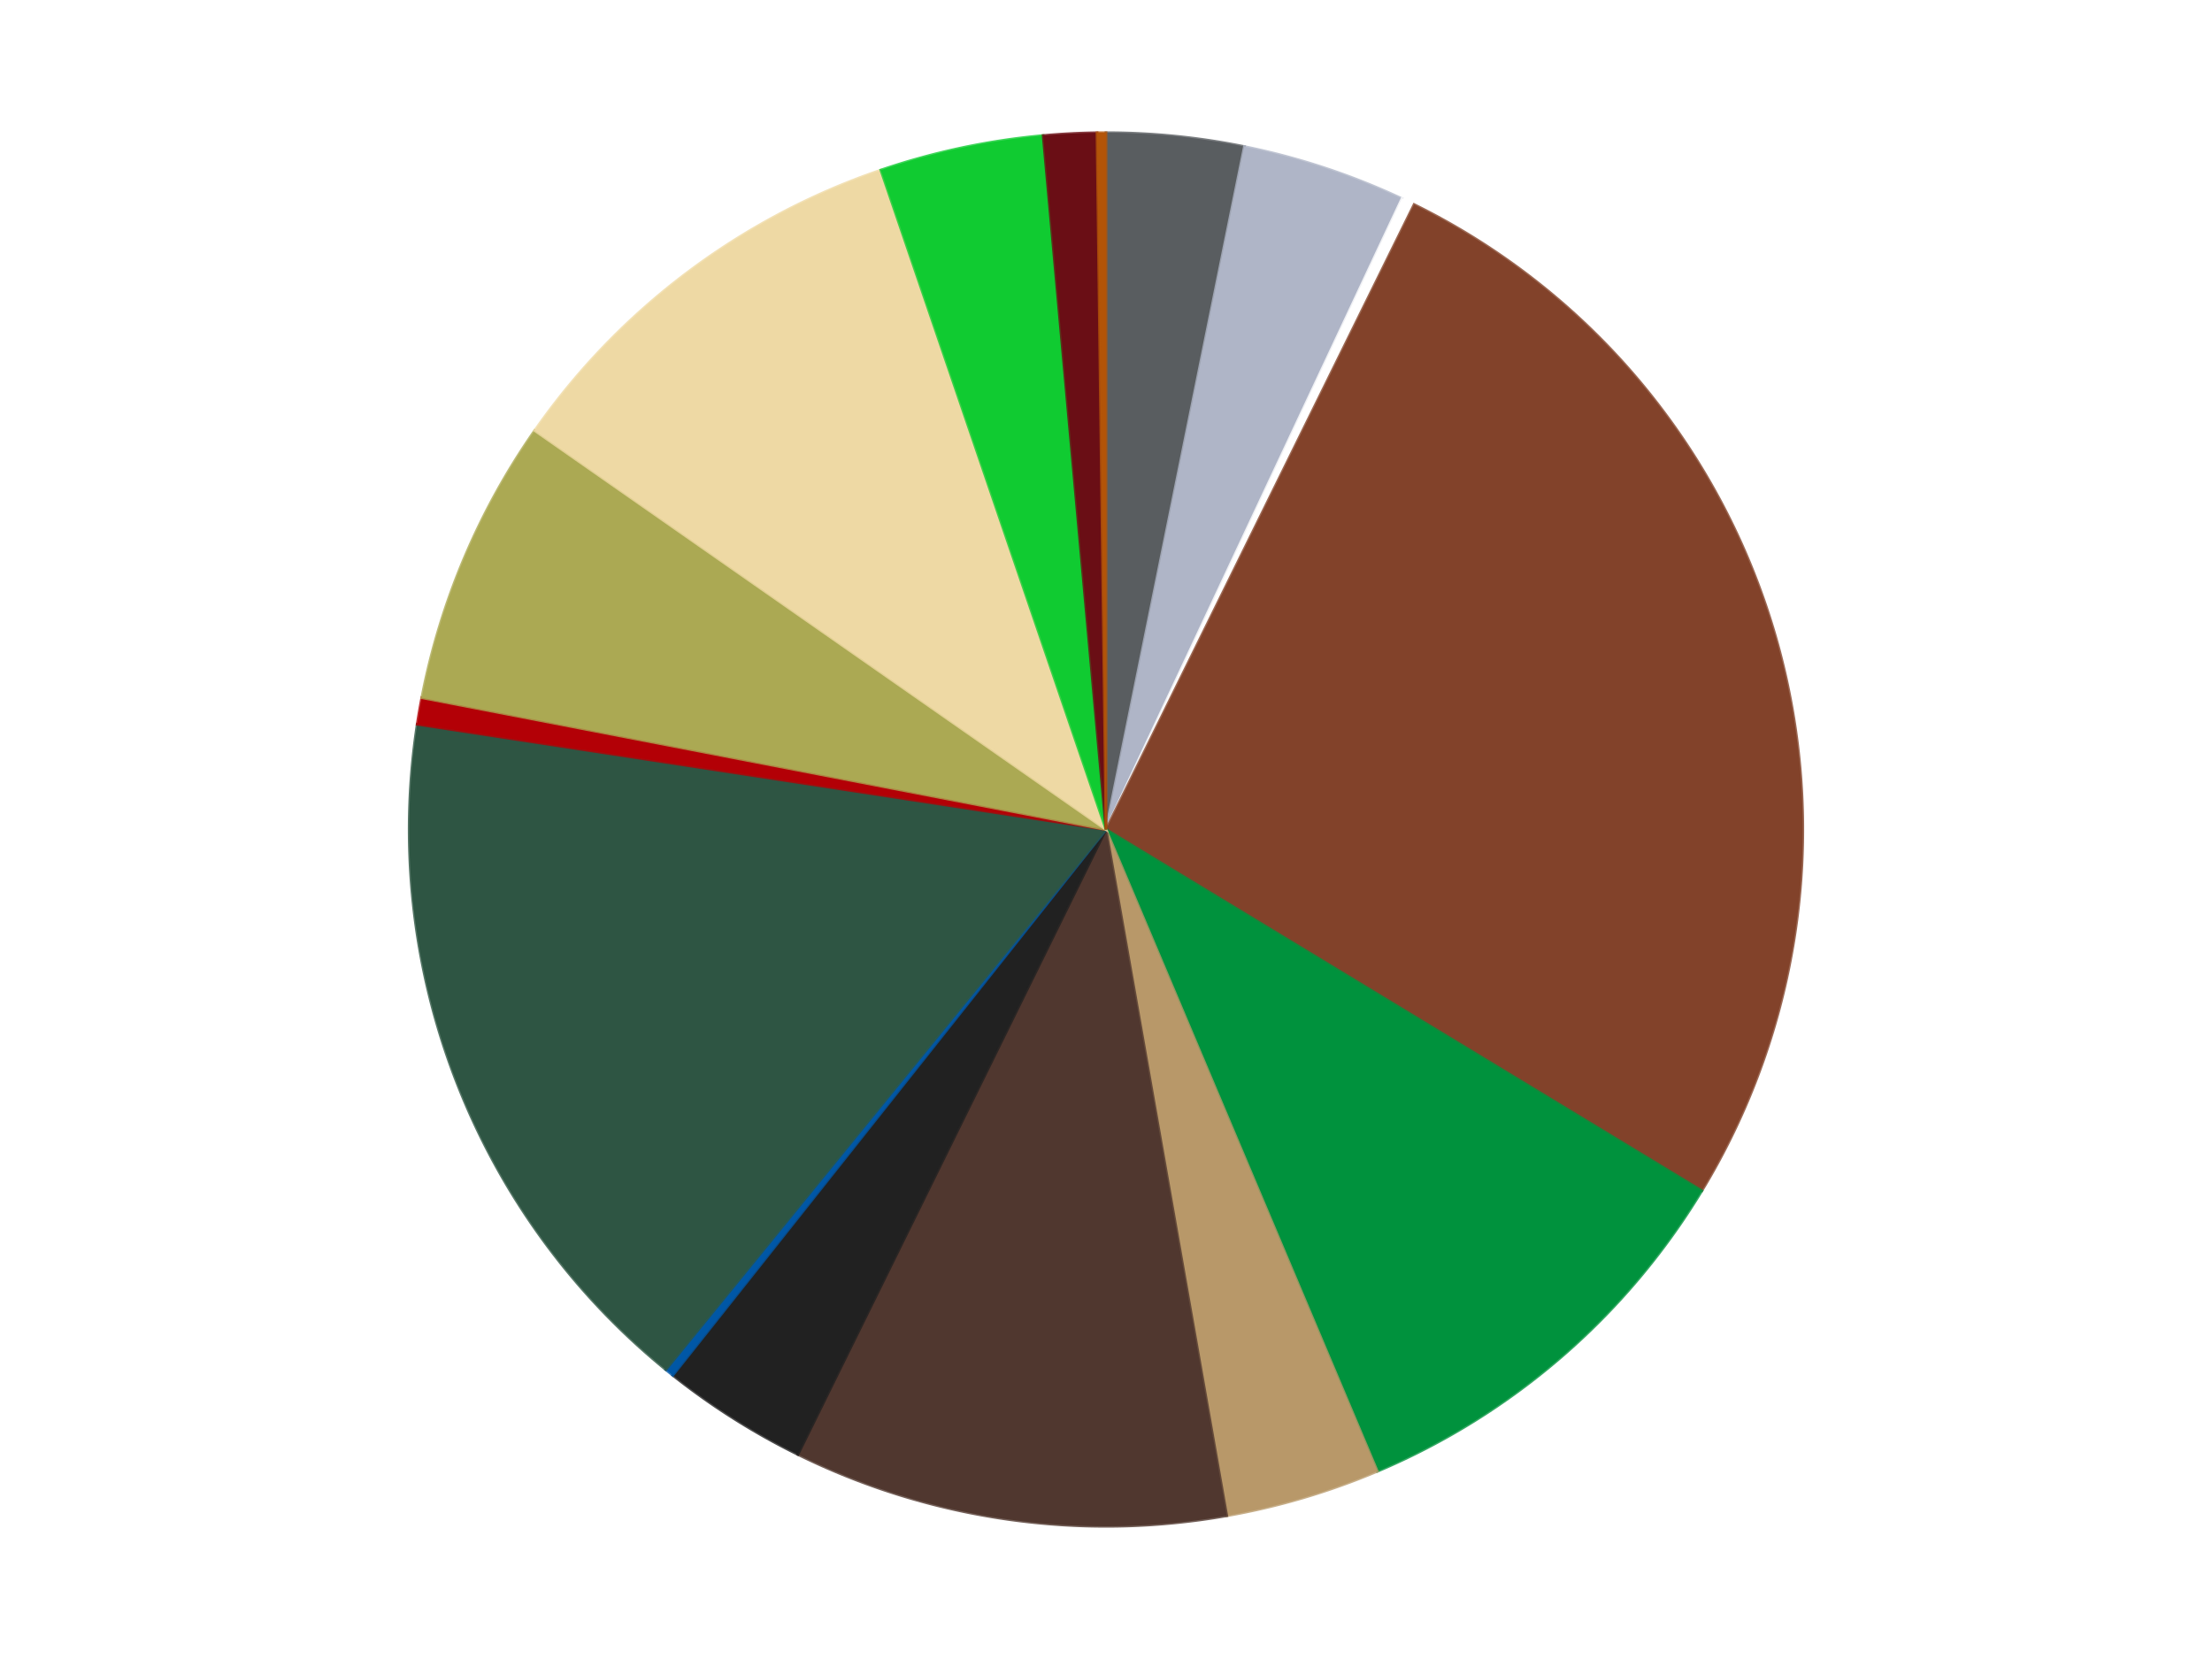
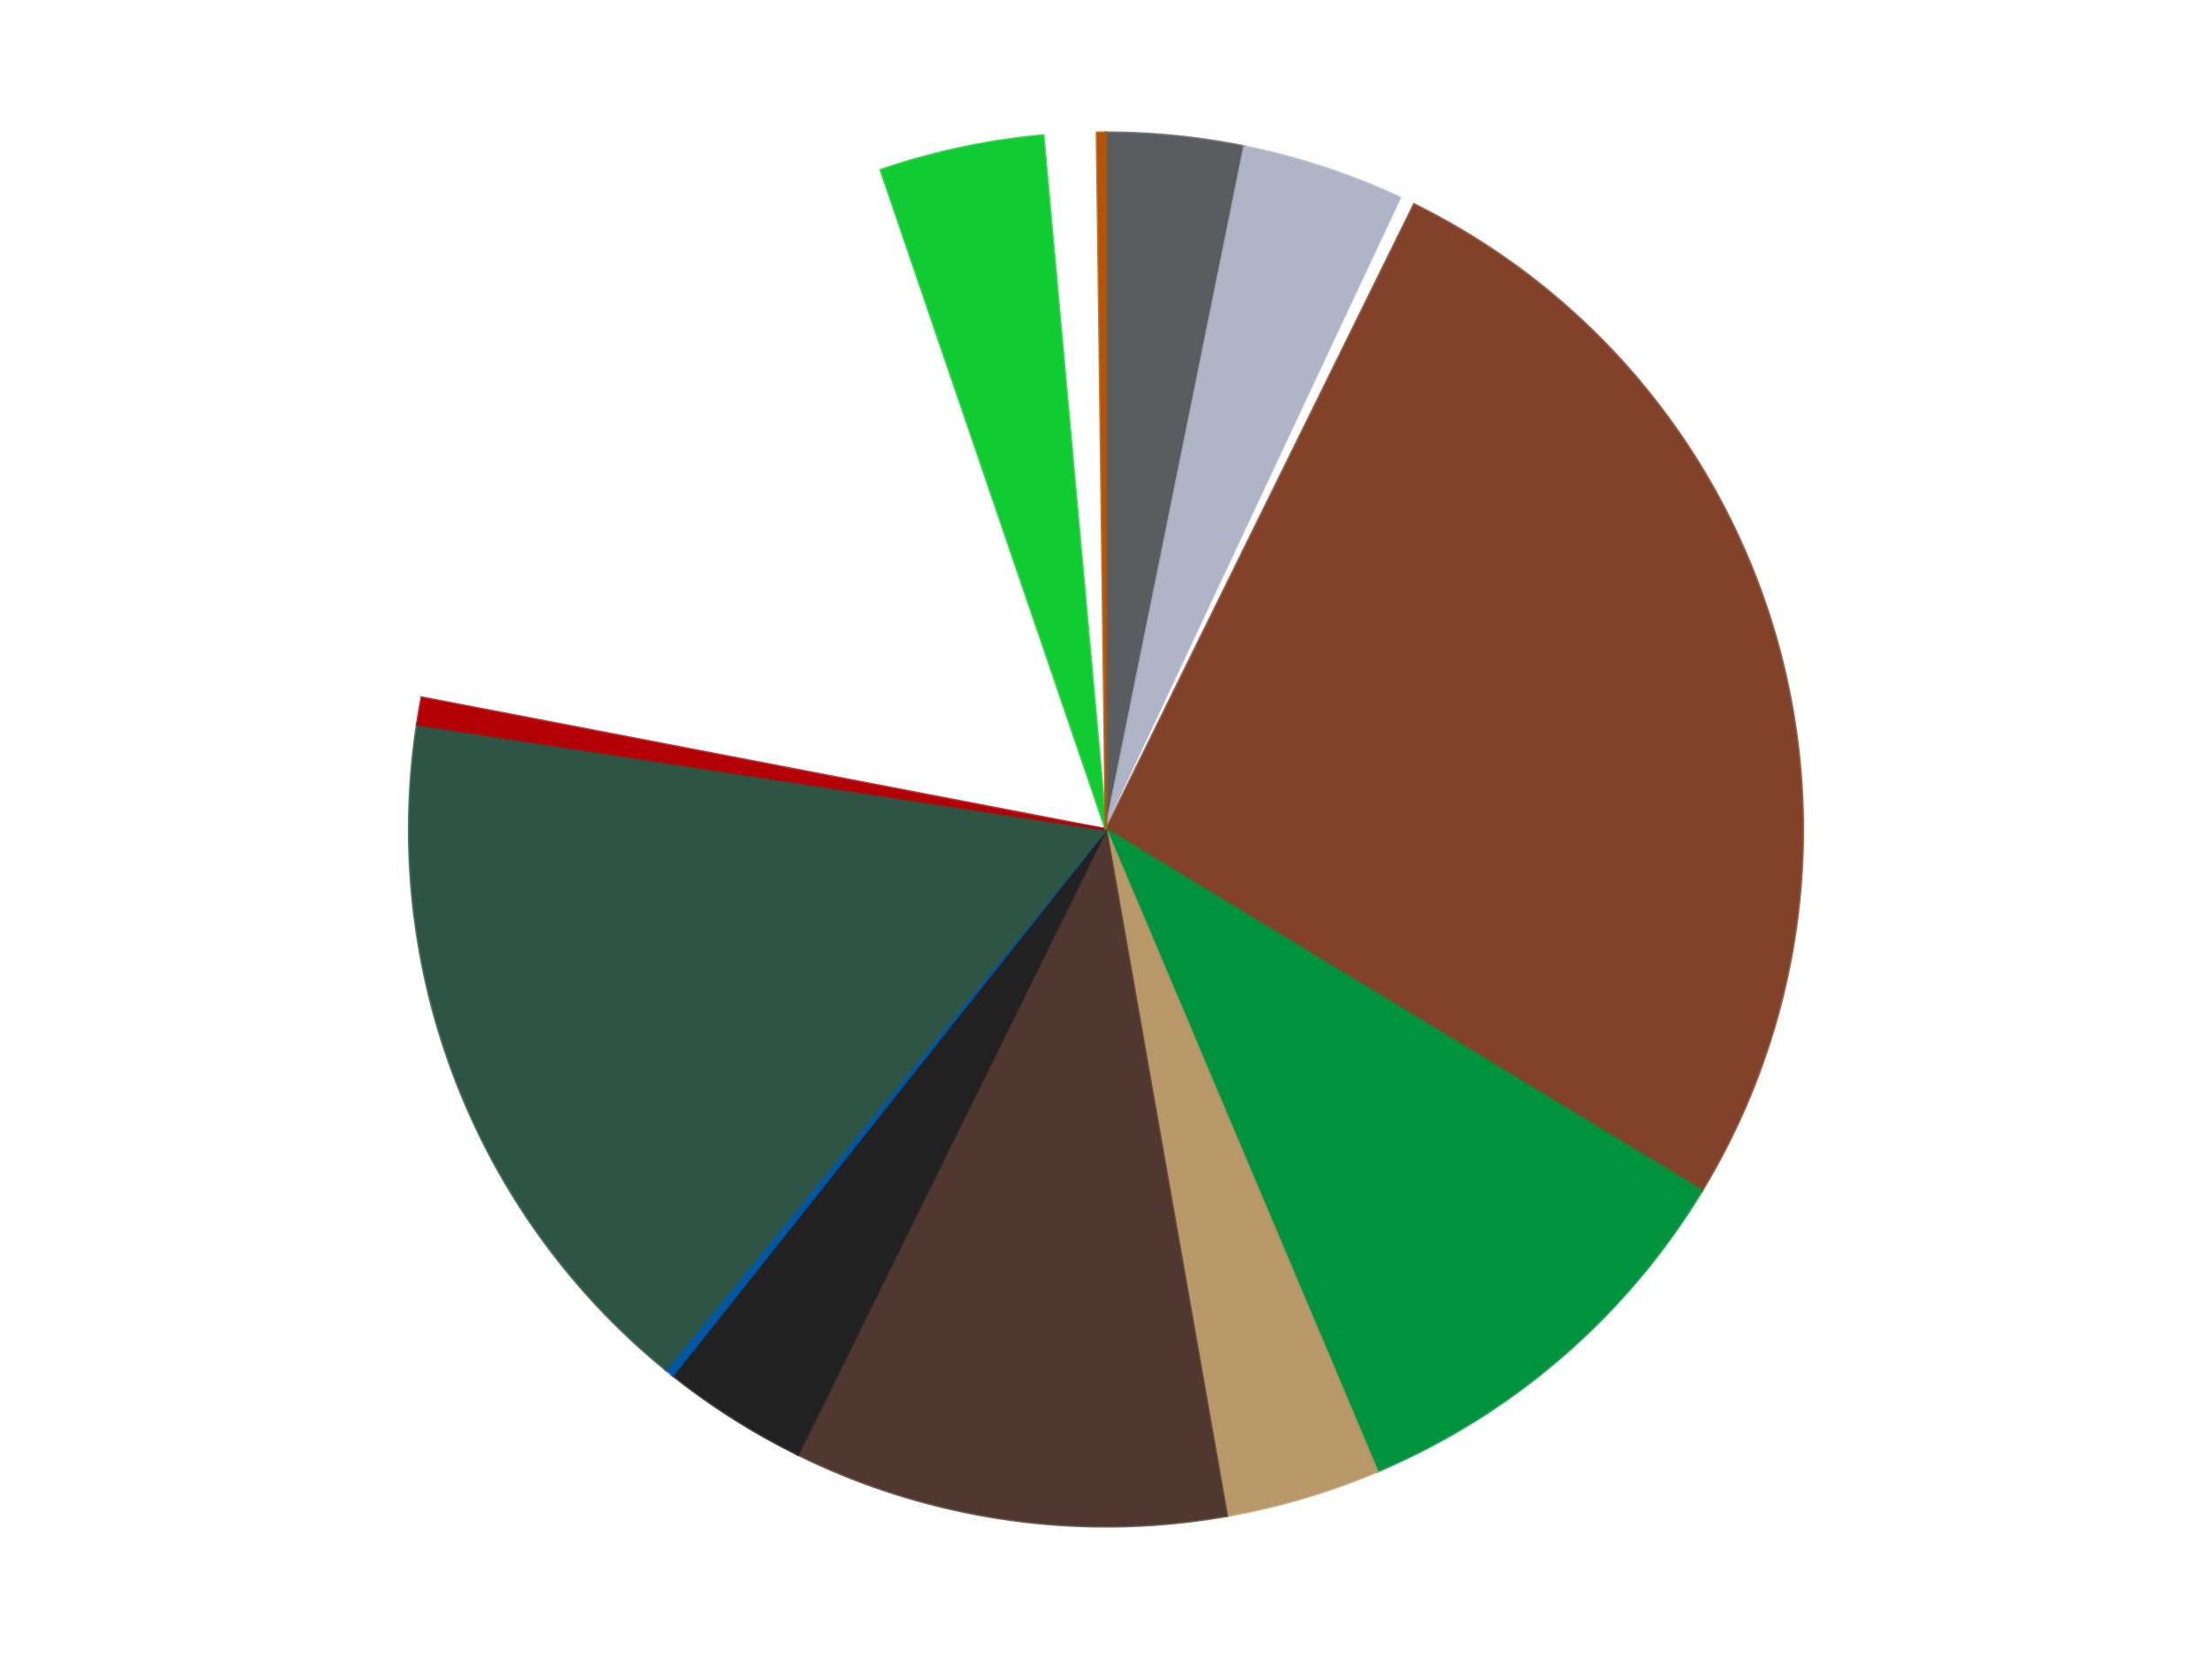
<svg xmlns="http://www.w3.org/2000/svg" xmlns:xlink="http://www.w3.org/1999/xlink" id="chart-a3de4c83-9e85-46c5-a7cb-896916c6a75d" class="pygal-chart" viewBox="0 0 800 600">
  <defs>
    <style type="text/css">#chart-a3de4c83-9e85-46c5-a7cb-896916c6a75d{-webkit-user-select:none;-webkit-font-smoothing:antialiased;font-family:Consolas,"Liberation Mono",Menlo,Courier,monospace}#chart-a3de4c83-9e85-46c5-a7cb-896916c6a75d .title{font-family:Consolas,"Liberation Mono",Menlo,Courier,monospace;font-size:16px}#chart-a3de4c83-9e85-46c5-a7cb-896916c6a75d .legends .legend text{font-family:Consolas,"Liberation Mono",Menlo,Courier,monospace;font-size:14px}#chart-a3de4c83-9e85-46c5-a7cb-896916c6a75d .axis text{font-family:Consolas,"Liberation Mono",Menlo,Courier,monospace;font-size:10px}#chart-a3de4c83-9e85-46c5-a7cb-896916c6a75d .axis text.major{font-family:Consolas,"Liberation Mono",Menlo,Courier,monospace;font-size:10px}#chart-a3de4c83-9e85-46c5-a7cb-896916c6a75d .text-overlay text.value{font-family:Consolas,"Liberation Mono",Menlo,Courier,monospace;font-size:16px}#chart-a3de4c83-9e85-46c5-a7cb-896916c6a75d .text-overlay text.label{font-family:Consolas,"Liberation Mono",Menlo,Courier,monospace;font-size:10px}#chart-a3de4c83-9e85-46c5-a7cb-896916c6a75d .tooltip{font-family:Consolas,"Liberation Mono",Menlo,Courier,monospace;font-size:14px}#chart-a3de4c83-9e85-46c5-a7cb-896916c6a75d text.no_data{font-family:Consolas,"Liberation Mono",Menlo,Courier,monospace;font-size:64px}
#chart-a3de4c83-9e85-46c5-a7cb-896916c6a75d{background-color:transparent}#chart-a3de4c83-9e85-46c5-a7cb-896916c6a75d path,#chart-a3de4c83-9e85-46c5-a7cb-896916c6a75d line,#chart-a3de4c83-9e85-46c5-a7cb-896916c6a75d rect,#chart-a3de4c83-9e85-46c5-a7cb-896916c6a75d circle{-webkit-transition:150ms;-moz-transition:150ms;transition:150ms}#chart-a3de4c83-9e85-46c5-a7cb-896916c6a75d .graph &gt; .background{fill:transparent}#chart-a3de4c83-9e85-46c5-a7cb-896916c6a75d .plot &gt; .background{fill:transparent}#chart-a3de4c83-9e85-46c5-a7cb-896916c6a75d .graph{fill:rgba(0,0,0,.87)}#chart-a3de4c83-9e85-46c5-a7cb-896916c6a75d text.no_data{fill:rgba(0,0,0,1)}#chart-a3de4c83-9e85-46c5-a7cb-896916c6a75d .title{fill:rgba(0,0,0,1)}#chart-a3de4c83-9e85-46c5-a7cb-896916c6a75d .legends .legend text{fill:rgba(0,0,0,.87)}#chart-a3de4c83-9e85-46c5-a7cb-896916c6a75d .legends .legend:hover text{fill:rgba(0,0,0,1)}#chart-a3de4c83-9e85-46c5-a7cb-896916c6a75d .axis .line{stroke:rgba(0,0,0,1)}#chart-a3de4c83-9e85-46c5-a7cb-896916c6a75d .axis .guide.line{stroke:rgba(0,0,0,.54)}#chart-a3de4c83-9e85-46c5-a7cb-896916c6a75d .axis .major.line{stroke:rgba(0,0,0,.87)}#chart-a3de4c83-9e85-46c5-a7cb-896916c6a75d .axis text.major{fill:rgba(0,0,0,1)}#chart-a3de4c83-9e85-46c5-a7cb-896916c6a75d .axis.y .guides:hover .guide.line,#chart-a3de4c83-9e85-46c5-a7cb-896916c6a75d .line-graph .axis.x .guides:hover .guide.line,#chart-a3de4c83-9e85-46c5-a7cb-896916c6a75d .stackedline-graph .axis.x .guides:hover .guide.line,#chart-a3de4c83-9e85-46c5-a7cb-896916c6a75d .xy-graph .axis.x .guides:hover .guide.line{stroke:rgba(0,0,0,1)}#chart-a3de4c83-9e85-46c5-a7cb-896916c6a75d .axis .guides:hover text{fill:rgba(0,0,0,1)}#chart-a3de4c83-9e85-46c5-a7cb-896916c6a75d .reactive{fill-opacity:1.0;stroke-opacity:.8;stroke-width:1}#chart-a3de4c83-9e85-46c5-a7cb-896916c6a75d .ci{stroke:rgba(0,0,0,.87)}#chart-a3de4c83-9e85-46c5-a7cb-896916c6a75d .reactive.active,#chart-a3de4c83-9e85-46c5-a7cb-896916c6a75d .active .reactive{fill-opacity:0.6;stroke-opacity:.9;stroke-width:4}#chart-a3de4c83-9e85-46c5-a7cb-896916c6a75d .ci .reactive.active{stroke-width:1.5}#chart-a3de4c83-9e85-46c5-a7cb-896916c6a75d .series text{fill:rgba(0,0,0,1)}#chart-a3de4c83-9e85-46c5-a7cb-896916c6a75d .tooltip rect{fill:transparent;stroke:rgba(0,0,0,1);-webkit-transition:opacity 150ms;-moz-transition:opacity 150ms;transition:opacity 150ms}#chart-a3de4c83-9e85-46c5-a7cb-896916c6a75d .tooltip .label{fill:rgba(0,0,0,.87)}#chart-a3de4c83-9e85-46c5-a7cb-896916c6a75d .tooltip .label{fill:rgba(0,0,0,.87)}#chart-a3de4c83-9e85-46c5-a7cb-896916c6a75d .tooltip .legend{font-size:.8em;fill:rgba(0,0,0,.54)}#chart-a3de4c83-9e85-46c5-a7cb-896916c6a75d .tooltip .x_label{font-size:.6em;fill:rgba(0,0,0,1)}#chart-a3de4c83-9e85-46c5-a7cb-896916c6a75d .tooltip .xlink{font-size:.5em;text-decoration:underline}#chart-a3de4c83-9e85-46c5-a7cb-896916c6a75d .tooltip .value{font-size:1.5em}#chart-a3de4c83-9e85-46c5-a7cb-896916c6a75d .bound{font-size:.5em}#chart-a3de4c83-9e85-46c5-a7cb-896916c6a75d .max-value{font-size:.75em;fill:rgba(0,0,0,.54)}#chart-a3de4c83-9e85-46c5-a7cb-896916c6a75d .map-element{fill:transparent;stroke:rgba(0,0,0,.54) !important}#chart-a3de4c83-9e85-46c5-a7cb-896916c6a75d .map-element .reactive{fill-opacity:inherit;stroke-opacity:inherit}#chart-a3de4c83-9e85-46c5-a7cb-896916c6a75d .color-0,#chart-a3de4c83-9e85-46c5-a7cb-896916c6a75d .color-0 a:visited{stroke:#F44336;fill:#F44336}#chart-a3de4c83-9e85-46c5-a7cb-896916c6a75d .color-1,#chart-a3de4c83-9e85-46c5-a7cb-896916c6a75d .color-1 a:visited{stroke:#3F51B5;fill:#3F51B5}#chart-a3de4c83-9e85-46c5-a7cb-896916c6a75d .color-2,#chart-a3de4c83-9e85-46c5-a7cb-896916c6a75d .color-2 a:visited{stroke:#009688;fill:#009688}#chart-a3de4c83-9e85-46c5-a7cb-896916c6a75d .color-3,#chart-a3de4c83-9e85-46c5-a7cb-896916c6a75d .color-3 a:visited{stroke:#FFC107;fill:#FFC107}#chart-a3de4c83-9e85-46c5-a7cb-896916c6a75d .color-4,#chart-a3de4c83-9e85-46c5-a7cb-896916c6a75d .color-4 a:visited{stroke:#FF5722;fill:#FF5722}#chart-a3de4c83-9e85-46c5-a7cb-896916c6a75d .color-5,#chart-a3de4c83-9e85-46c5-a7cb-896916c6a75d .color-5 a:visited{stroke:#9C27B0;fill:#9C27B0}#chart-a3de4c83-9e85-46c5-a7cb-896916c6a75d .color-6,#chart-a3de4c83-9e85-46c5-a7cb-896916c6a75d .color-6 a:visited{stroke:#03A9F4;fill:#03A9F4}#chart-a3de4c83-9e85-46c5-a7cb-896916c6a75d .color-7,#chart-a3de4c83-9e85-46c5-a7cb-896916c6a75d .color-7 a:visited{stroke:#8BC34A;fill:#8BC34A}#chart-a3de4c83-9e85-46c5-a7cb-896916c6a75d .color-8,#chart-a3de4c83-9e85-46c5-a7cb-896916c6a75d .color-8 a:visited{stroke:#FF9800;fill:#FF9800}#chart-a3de4c83-9e85-46c5-a7cb-896916c6a75d .color-9,#chart-a3de4c83-9e85-46c5-a7cb-896916c6a75d .color-9 a:visited{stroke:#E91E63;fill:#E91E63}#chart-a3de4c83-9e85-46c5-a7cb-896916c6a75d .color-10,#chart-a3de4c83-9e85-46c5-a7cb-896916c6a75d .color-10 a:visited{stroke:#2196F3;fill:#2196F3}#chart-a3de4c83-9e85-46c5-a7cb-896916c6a75d .color-11,#chart-a3de4c83-9e85-46c5-a7cb-896916c6a75d .color-11 a:visited{stroke:#4CAF50;fill:#4CAF50}#chart-a3de4c83-9e85-46c5-a7cb-896916c6a75d .color-12,#chart-a3de4c83-9e85-46c5-a7cb-896916c6a75d .color-12 a:visited{stroke:#FFEB3B;fill:#FFEB3B}#chart-a3de4c83-9e85-46c5-a7cb-896916c6a75d .color-13,#chart-a3de4c83-9e85-46c5-a7cb-896916c6a75d .color-13 a:visited{stroke:#673AB7;fill:#673AB7}#chart-a3de4c83-9e85-46c5-a7cb-896916c6a75d .color-14,#chart-a3de4c83-9e85-46c5-a7cb-896916c6a75d .color-14 a:visited{stroke:#00BCD4;fill:#00BCD4}#chart-a3de4c83-9e85-46c5-a7cb-896916c6a75d .color-15,#chart-a3de4c83-9e85-46c5-a7cb-896916c6a75d .color-15 a:visited{stroke:#CDDC39;fill:#CDDC39}#chart-a3de4c83-9e85-46c5-a7cb-896916c6a75d .text-overlay .color-0 text{fill:black}#chart-a3de4c83-9e85-46c5-a7cb-896916c6a75d .text-overlay .color-1 text{fill:black}#chart-a3de4c83-9e85-46c5-a7cb-896916c6a75d .text-overlay .color-2 text{fill:black}#chart-a3de4c83-9e85-46c5-a7cb-896916c6a75d .text-overlay .color-3 text{fill:black}#chart-a3de4c83-9e85-46c5-a7cb-896916c6a75d .text-overlay .color-4 text{fill:black}#chart-a3de4c83-9e85-46c5-a7cb-896916c6a75d .text-overlay .color-5 text{fill:black}#chart-a3de4c83-9e85-46c5-a7cb-896916c6a75d .text-overlay .color-6 text{fill:black}#chart-a3de4c83-9e85-46c5-a7cb-896916c6a75d .text-overlay .color-7 text{fill:black}#chart-a3de4c83-9e85-46c5-a7cb-896916c6a75d .text-overlay .color-8 text{fill:black}#chart-a3de4c83-9e85-46c5-a7cb-896916c6a75d .text-overlay .color-9 text{fill:black}#chart-a3de4c83-9e85-46c5-a7cb-896916c6a75d .text-overlay .color-10 text{fill:black}#chart-a3de4c83-9e85-46c5-a7cb-896916c6a75d .text-overlay .color-11 text{fill:black}#chart-a3de4c83-9e85-46c5-a7cb-896916c6a75d .text-overlay .color-12 text{fill:black}#chart-a3de4c83-9e85-46c5-a7cb-896916c6a75d .text-overlay .color-13 text{fill:black}#chart-a3de4c83-9e85-46c5-a7cb-896916c6a75d .text-overlay .color-14 text{fill:black}#chart-a3de4c83-9e85-46c5-a7cb-896916c6a75d .text-overlay .color-15 text{fill:black}
#chart-a3de4c83-9e85-46c5-a7cb-896916c6a75d text.no_data{text-anchor:middle}#chart-a3de4c83-9e85-46c5-a7cb-896916c6a75d .guide.line{fill:none}#chart-a3de4c83-9e85-46c5-a7cb-896916c6a75d .centered{text-anchor:middle}#chart-a3de4c83-9e85-46c5-a7cb-896916c6a75d .title{text-anchor:middle}#chart-a3de4c83-9e85-46c5-a7cb-896916c6a75d .legends .legend text{fill-opacity:1}#chart-a3de4c83-9e85-46c5-a7cb-896916c6a75d .axis.x text{text-anchor:middle}#chart-a3de4c83-9e85-46c5-a7cb-896916c6a75d .axis.x:not(.web) text[transform]{text-anchor:start}#chart-a3de4c83-9e85-46c5-a7cb-896916c6a75d .axis.x:not(.web) text[transform].backwards{text-anchor:end}#chart-a3de4c83-9e85-46c5-a7cb-896916c6a75d .axis.y text{text-anchor:end}#chart-a3de4c83-9e85-46c5-a7cb-896916c6a75d .axis.y text[transform].backwards{text-anchor:start}#chart-a3de4c83-9e85-46c5-a7cb-896916c6a75d .axis.y2 text{text-anchor:start}#chart-a3de4c83-9e85-46c5-a7cb-896916c6a75d .axis.y2 text[transform].backwards{text-anchor:end}#chart-a3de4c83-9e85-46c5-a7cb-896916c6a75d .axis .guide.line{stroke-dasharray:4,4;stroke:black}#chart-a3de4c83-9e85-46c5-a7cb-896916c6a75d .axis .major.guide.line{stroke-dasharray:6,6;stroke:black}#chart-a3de4c83-9e85-46c5-a7cb-896916c6a75d .horizontal .axis.y .guide.line,#chart-a3de4c83-9e85-46c5-a7cb-896916c6a75d .horizontal .axis.y2 .guide.line,#chart-a3de4c83-9e85-46c5-a7cb-896916c6a75d .vertical .axis.x .guide.line{opacity:0}#chart-a3de4c83-9e85-46c5-a7cb-896916c6a75d .horizontal .axis.always_show .guide.line,#chart-a3de4c83-9e85-46c5-a7cb-896916c6a75d .vertical .axis.always_show .guide.line{opacity:1 !important}#chart-a3de4c83-9e85-46c5-a7cb-896916c6a75d .axis.y .guides:hover .guide.line,#chart-a3de4c83-9e85-46c5-a7cb-896916c6a75d .axis.y2 .guides:hover .guide.line,#chart-a3de4c83-9e85-46c5-a7cb-896916c6a75d .axis.x .guides:hover .guide.line{opacity:1}#chart-a3de4c83-9e85-46c5-a7cb-896916c6a75d .axis .guides:hover text{opacity:1}#chart-a3de4c83-9e85-46c5-a7cb-896916c6a75d .nofill{fill:none}#chart-a3de4c83-9e85-46c5-a7cb-896916c6a75d .subtle-fill{fill-opacity:.2}#chart-a3de4c83-9e85-46c5-a7cb-896916c6a75d .dot{stroke-width:1px;fill-opacity:1;stroke-opacity:1}#chart-a3de4c83-9e85-46c5-a7cb-896916c6a75d .dot.active{stroke-width:5px}#chart-a3de4c83-9e85-46c5-a7cb-896916c6a75d .dot.negative{fill:transparent}#chart-a3de4c83-9e85-46c5-a7cb-896916c6a75d text,#chart-a3de4c83-9e85-46c5-a7cb-896916c6a75d tspan{stroke:none !important}#chart-a3de4c83-9e85-46c5-a7cb-896916c6a75d .series text.active{opacity:1}#chart-a3de4c83-9e85-46c5-a7cb-896916c6a75d .tooltip rect{fill-opacity:.95;stroke-width:.5}#chart-a3de4c83-9e85-46c5-a7cb-896916c6a75d .tooltip text{fill-opacity:1}#chart-a3de4c83-9e85-46c5-a7cb-896916c6a75d .showable{visibility:hidden}#chart-a3de4c83-9e85-46c5-a7cb-896916c6a75d .showable.shown{visibility:visible}#chart-a3de4c83-9e85-46c5-a7cb-896916c6a75d .gauge-background{fill:rgba(229,229,229,1);stroke:none}#chart-a3de4c83-9e85-46c5-a7cb-896916c6a75d .bg-lines{stroke:transparent;stroke-width:2px}</style>
    <script type="text/javascript">window.pygal = window.pygal || {};window.pygal.config = window.pygal.config || {};window.pygal.config['a3de4c83-9e85-46c5-a7cb-896916c6a75d'] = {"allow_interruptions": false, "box_mode": "extremes", "classes": ["pygal-chart"], "css": ["file://style.css", "file://graph.css"], "defs": [], "disable_xml_declaration": false, "dots_size": 2.5, "dynamic_print_values": false, "explicit_size": false, "fill": false, "force_uri_protocol": "https", "formatter": null, "half_pie": false, "height": 600, "include_x_axis": false, "inner_radius": 0, "interpolate": null, "interpolation_parameters": {}, "interpolation_precision": 250, "inverse_y_axis": false, "js": ["//kozea.github.io/pygal.js/2.0.x/pygal-tooltips.min.js"], "legend_at_bottom": false, "legend_at_bottom_columns": null, "legend_box_size": 12, "logarithmic": false, "margin": 20, "margin_bottom": null, "margin_left": null, "margin_right": null, "margin_top": null, "max_scale": 16, "min_scale": 4, "missing_value_fill_truncation": "x", "no_data_text": "No data", "no_prefix": false, "order_min": null, "pretty_print": false, "print_labels": false, "print_values": false, "print_values_position": "center", "print_zeroes": true, "range": null, "rounded_bars": null, "secondary_range": null, "show_dots": true, "show_legend": false, "show_minor_x_labels": true, "show_minor_y_labels": true, "show_only_major_dots": false, "show_x_guides": false, "show_x_labels": true, "show_y_guides": true, "show_y_labels": true, "spacing": 10, "stack_from_top": false, "strict": false, "stroke": true, "stroke_style": null, "style": {"background": "transparent", "ci_colors": [], "colors": ["#F44336", "#3F51B5", "#009688", "#FFC107", "#FF5722", "#9C27B0", "#03A9F4", "#8BC34A", "#FF9800", "#E91E63", "#2196F3", "#4CAF50", "#FFEB3B", "#673AB7", "#00BCD4", "#CDDC39", "#9E9E9E", "#607D8B"], "dot_opacity": "1", "font_family": "Consolas, \"Liberation Mono\", Menlo, Courier, monospace", "foreground": "rgba(0, 0, 0, .87)", "foreground_strong": "rgba(0, 0, 0, 1)", "foreground_subtle": "rgba(0, 0, 0, .54)", "guide_stroke_color": "black", "guide_stroke_dasharray": "4,4", "label_font_family": "Consolas, \"Liberation Mono\", Menlo, Courier, monospace", "label_font_size": 10, "legend_font_family": "Consolas, \"Liberation Mono\", Menlo, Courier, monospace", "legend_font_size": 14, "major_guide_stroke_color": "black", "major_guide_stroke_dasharray": "6,6", "major_label_font_family": "Consolas, \"Liberation Mono\", Menlo, Courier, monospace", "major_label_font_size": 10, "no_data_font_family": "Consolas, \"Liberation Mono\", Menlo, Courier, monospace", "no_data_font_size": 64, "opacity": "1.0", "opacity_hover": "0.6", "plot_background": "transparent", "stroke_opacity": ".8", "stroke_opacity_hover": ".9", "stroke_width": "1", "stroke_width_hover": "4", "title_font_family": "Consolas, \"Liberation Mono\", Menlo, Courier, monospace", "title_font_size": 16, "tooltip_font_family": "Consolas, \"Liberation Mono\", Menlo, Courier, monospace", "tooltip_font_size": 14, "transition": "150ms", "value_background": "rgba(229, 229, 229, 1)", "value_colors": [], "value_font_family": "Consolas, \"Liberation Mono\", Menlo, Courier, monospace", "value_font_size": 16, "value_label_font_family": "Consolas, \"Liberation Mono\", Menlo, Courier, monospace", "value_label_font_size": 10}, "title": null, "tooltip_border_radius": 0, "tooltip_fancy_mode": true, "truncate_label": null, "truncate_legend": null, "width": 800, "x_label_rotation": 0, "x_labels": null, "x_labels_major": null, "x_labels_major_count": null, "x_labels_major_every": null, "x_title": null, "xrange": null, "y_label_rotation": 0, "y_labels": null, "y_labels_major": null, "y_labels_major_count": null, "y_labels_major_every": null, "y_title": null, "zero": 0, "legends": ["Dark Bluish Gray", "Light Bluish Gray", "White", "Reddish Brown", "Green", "Dark Tan", "Dark Brown", "Black", "Blue", "Dark Green", "Red", "Olive Green", "Tan", "Bright Green", "Dark Red", "Dark Orange"]}</script>
    <script type="text/javascript" xlink:href="https://kozea.github.io/pygal.js/2.0.x/pygal-tooltips.min.js" />
  </defs>
  <title>Pygal</title>
  <g class="graph pie-graph vertical">
-     <rect x="0" y="0" width="800" height="600" class="background" />
    <g transform="translate(20, 20)" class="plot">
-       <rect x="0" y="0" width="760" height="560" class="background" />
      <g class="series serie-0 color-0">
        <g class="slices">
          <g class="slice" style="fill: #595D60; stroke: #595D60">
            <path d="M380 28 A252 252 0 0 1 430.059 33.022 L380 280 A0 0 0 0 0 380 280 z" class="slice reactive tooltip-trigger" />
            <desc class="value">31</desc>
            <desc class="x centered">392.5776425242869</desc>
            <desc class="y centered">154.62933792736337</desc>
          </g>
        </g>
      </g>
      <g class="series serie-1 color-1">
        <g class="slices">
          <g class="slice" style="fill: #AFB5C7; stroke: #AFB5C7">
            <path d="M430.059 33.022 A252 252 0 0 1 487.032 51.859 L380 280 A0 0 0 0 0 380 280 z" class="slice reactive tooltip-trigger" />
            <desc class="value">37</desc>
            <desc class="x centered">419.554046093623</desc>
            <desc class="y centered">160.36941261690828</desc>
          </g>
        </g>
      </g>
      <g class="series serie-2 color-2">
        <g class="slices">
          <g class="slice" style="fill: #FFFFFF; stroke: #FFFFFF">
            <path d="M487.032 51.859 A252 252 0 0 1 491.426 53.973 L380 280 A0 0 0 0 0 380 280 z" class="slice reactive tooltip-trigger" />
            <desc class="value">3</desc>
            <desc class="x centered">434.61703671391564</desc>
            <desc class="y centered">166.45274419612426</desc>
          </g>
        </g>
      </g>
      <g class="series serie-3 color-3">
        <g class="slices">
          <g class="slice" style="fill: #82422A; stroke: #82422A">
-             <path d="M491.426 53.973 A252 252 0 0 1 595.479 410.663 L380 280 A0 0 0 0 0 380 280 z" class="slice reactive tooltip-trigger" />
+             <path d="M491.426 53.973 A252 252 0 0 1 595.479 410.663 L380 280 z" class="slice reactive tooltip-trigger" />
            <desc class="value">257</desc>
            <desc class="x centered">500.9583810804041</desc>
            <desc class="y centered">244.7144498922328</desc>
          </g>
        </g>
      </g>
      <g class="series serie-4 color-4">
        <g class="slices">
          <g class="slice" style="fill: #00923D; stroke: #00923D">
            <path d="M595.479 410.663 A252 252 0 0 1 478.123 512.112 L380 280 A0 0 0 0 0 380 280 z" class="slice reactive tooltip-trigger" />
            <desc class="value">97</desc>
            <desc class="x centered">462.40070770523766</desc>
            <desc class="y centered">375.32115908693083</desc>
          </g>
        </g>
      </g>
      <g class="series serie-5 color-5">
        <g class="slices">
          <g class="slice" style="fill: #B89869; stroke: #B89869">
            <path d="M478.123 512.112 A252 252 0 0 1 423.67 528.187 L380 280 A0 0 0 0 0 380 280 z" class="slice reactive tooltip-trigger" />
            <desc class="value">35</desc>
            <desc class="x centered">415.67551163475116</desc>
            <desc class="y centered">400.84394014429824</desc>
          </g>
        </g>
      </g>
      <g class="series serie-6 color-6">
        <g class="slices">
          <g class="slice" style="fill: #50372F; stroke: #50372F">
            <path d="M423.67 528.187 A252 252 0 0 1 268.574 506.027 L380 280 A0 0 0 0 0 380 280 z" class="slice reactive tooltip-trigger" />
            <desc class="value">98</desc>
            <desc class="x centered">362.1780474713194</desc>
            <desc class="y centered">404.7332273616996</desc>
          </g>
        </g>
      </g>
      <g class="series serie-7 color-7">
        <g class="slices">
          <g class="slice" style="fill: #212121; stroke: #212121">
            <path d="M268.574 506.027 A252 252 0 0 1 223.335 477.383 L380 280 A0 0 0 0 0 380 280 z" class="slice reactive tooltip-trigger" />
            <desc class="value">33</desc>
            <desc class="x centered">312.59566489585103</desc>
            <desc class="y centered">386.45494638187364</desc>
          </g>
        </g>
      </g>
      <g class="series serie-8 color-8">
        <g class="slices">
          <g class="slice" style="fill: #0057A6; stroke: #0057A6">
            <path d="M223.335 477.383 A252 252 0 0 1 220.801 475.345 L380 280 A0 0 0 0 0 380 280 z" class="slice reactive tooltip-trigger" />
            <desc class="value">2</desc>
            <desc class="x centered">301.03243623995036</desc>
            <desc class="y centered">378.18413249503453</desc>
          </g>
        </g>
      </g>
      <g class="series serie-9 color-9">
        <g class="slices">
          <g class="slice" style="fill: #2E5543; stroke: #2E5543">
            <path d="M220.801 475.345 A252 252 0 0 1 130.89 241.944 L380 280 A0 0 0 0 0 380 280 z" class="slice reactive tooltip-trigger" />
            <desc class="value">161</desc>
            <desc class="x centered">262.4223510713665</desc>
            <desc class="y centered">325.29344844914124</desc>
          </g>
        </g>
      </g>
      <g class="series serie-10 color-10">
        <g class="slices">
          <g class="slice" style="fill: #B30006; stroke: #B30006">
            <path d="M130.89 241.944 A252 252 0 0 1 132.549 232.333 L380 280 A0 0 0 0 0 380 280 z" class="slice reactive tooltip-trigger" />
            <desc class="value">6</desc>
            <desc class="x centered">255.836606959214</desc>
            <desc class="y centered">258.56517253161815</desc>
          </g>
        </g>
      </g>
      <g class="series serie-11 color-11">
        <g class="slices">
          <g class="slice" style="fill: #ABA953; stroke: #ABA953">
-             <path d="M132.549 232.333 A252 252 0 0 1 173.393 135.718 L380 280 A0 0 0 0 0 380 280 z" class="slice reactive tooltip-trigger" />
            <desc class="value">65</desc>
            <desc class="x centered">263.944173313052</desc>
            <desc class="y centered">230.93835416530464</desc>
          </g>
        </g>
      </g>
      <g class="series serie-12 color-12">
        <g class="slices">
          <g class="slice" style="fill: #EED9A4; stroke: #EED9A4">
-             <path d="M173.393 135.718 A252 252 0 0 1 298.58 41.515 L380 280 A0 0 0 0 0 380 280 z" class="slice reactive tooltip-trigger" />
            <desc class="value">98</desc>
            <desc class="x centered">304.2398452589411</desc>
            <desc class="y centered">179.32031508983147</desc>
          </g>
        </g>
      </g>
      <g class="series serie-13 color-13">
        <g class="slices">
          <g class="slice" style="fill: #10CB31; stroke: #10CB31">
            <path d="M298.58 41.515 A252 252 0 0 1 357.272 29.027 L380 280 A0 0 0 0 0 380 280 z" class="slice reactive tooltip-trigger" />
            <desc class="value">37</desc>
            <desc class="x centered">353.77662581018467</desc>
            <desc class="y centered">156.75903827825374</desc>
          </g>
        </g>
      </g>
      <g class="series serie-14 color-14">
        <g class="slices">
          <g class="slice" style="fill: #6A0E15; stroke: #6A0E15">
-             <path d="M357.272 29.027 A252 252 0 0 1 376.749 28.021 L380 280 A0 0 0 0 0 380 280 z" class="slice reactive tooltip-trigger" />
            <desc class="value">12</desc>
            <desc class="x centered">373.5003697744545</desc>
            <desc class="y centered">154.16775132371203</desc>
          </g>
        </g>
      </g>
      <g class="series serie-15 color-15">
        <g class="slices">
          <g class="slice" style="fill: #B35408; stroke: #B35408">
            <path d="M376.749 28.021 A252 252 0 0 1 380 28 L380 280 A0 0 0 0 0 380 280 z" class="slice reactive tooltip-trigger" />
            <desc class="value">2</desc>
            <desc class="x centered">379.18719111103877</desc>
            <desc class="y centered">154.00262168715562</desc>
          </g>
        </g>
      </g>
    </g>
    <g class="titles" />
    <g transform="translate(20, 20)" class="plot overlay">
      <g class="series serie-0 color-0" />
      <g class="series serie-1 color-1" />
      <g class="series serie-2 color-2" />
      <g class="series serie-3 color-3" />
      <g class="series serie-4 color-4" />
      <g class="series serie-5 color-5" />
      <g class="series serie-6 color-6" />
      <g class="series serie-7 color-7" />
      <g class="series serie-8 color-8" />
      <g class="series serie-9 color-9" />
      <g class="series serie-10 color-10" />
      <g class="series serie-11 color-11" />
      <g class="series serie-12 color-12" />
      <g class="series serie-13 color-13" />
      <g class="series serie-14 color-14" />
      <g class="series serie-15 color-15" />
    </g>
    <g transform="translate(20, 20)" class="plot text-overlay">
      <g class="series serie-0 color-0" />
      <g class="series serie-1 color-1" />
      <g class="series serie-2 color-2" />
      <g class="series serie-3 color-3" />
      <g class="series serie-4 color-4" />
      <g class="series serie-5 color-5" />
      <g class="series serie-6 color-6" />
      <g class="series serie-7 color-7" />
      <g class="series serie-8 color-8" />
      <g class="series serie-9 color-9" />
      <g class="series serie-10 color-10" />
      <g class="series serie-11 color-11" />
      <g class="series serie-12 color-12" />
      <g class="series serie-13 color-13" />
      <g class="series serie-14 color-14" />
      <g class="series serie-15 color-15" />
    </g>
    <g transform="translate(20, 20)" class="plot tooltip-overlay">
      <g transform="translate(0 0)" style="opacity: 0" class="tooltip">
        <rect rx="0" ry="0" width="0" height="0" class="tooltip-box" />
        <g class="text" />
      </g>
    </g>
  </g>
</svg>